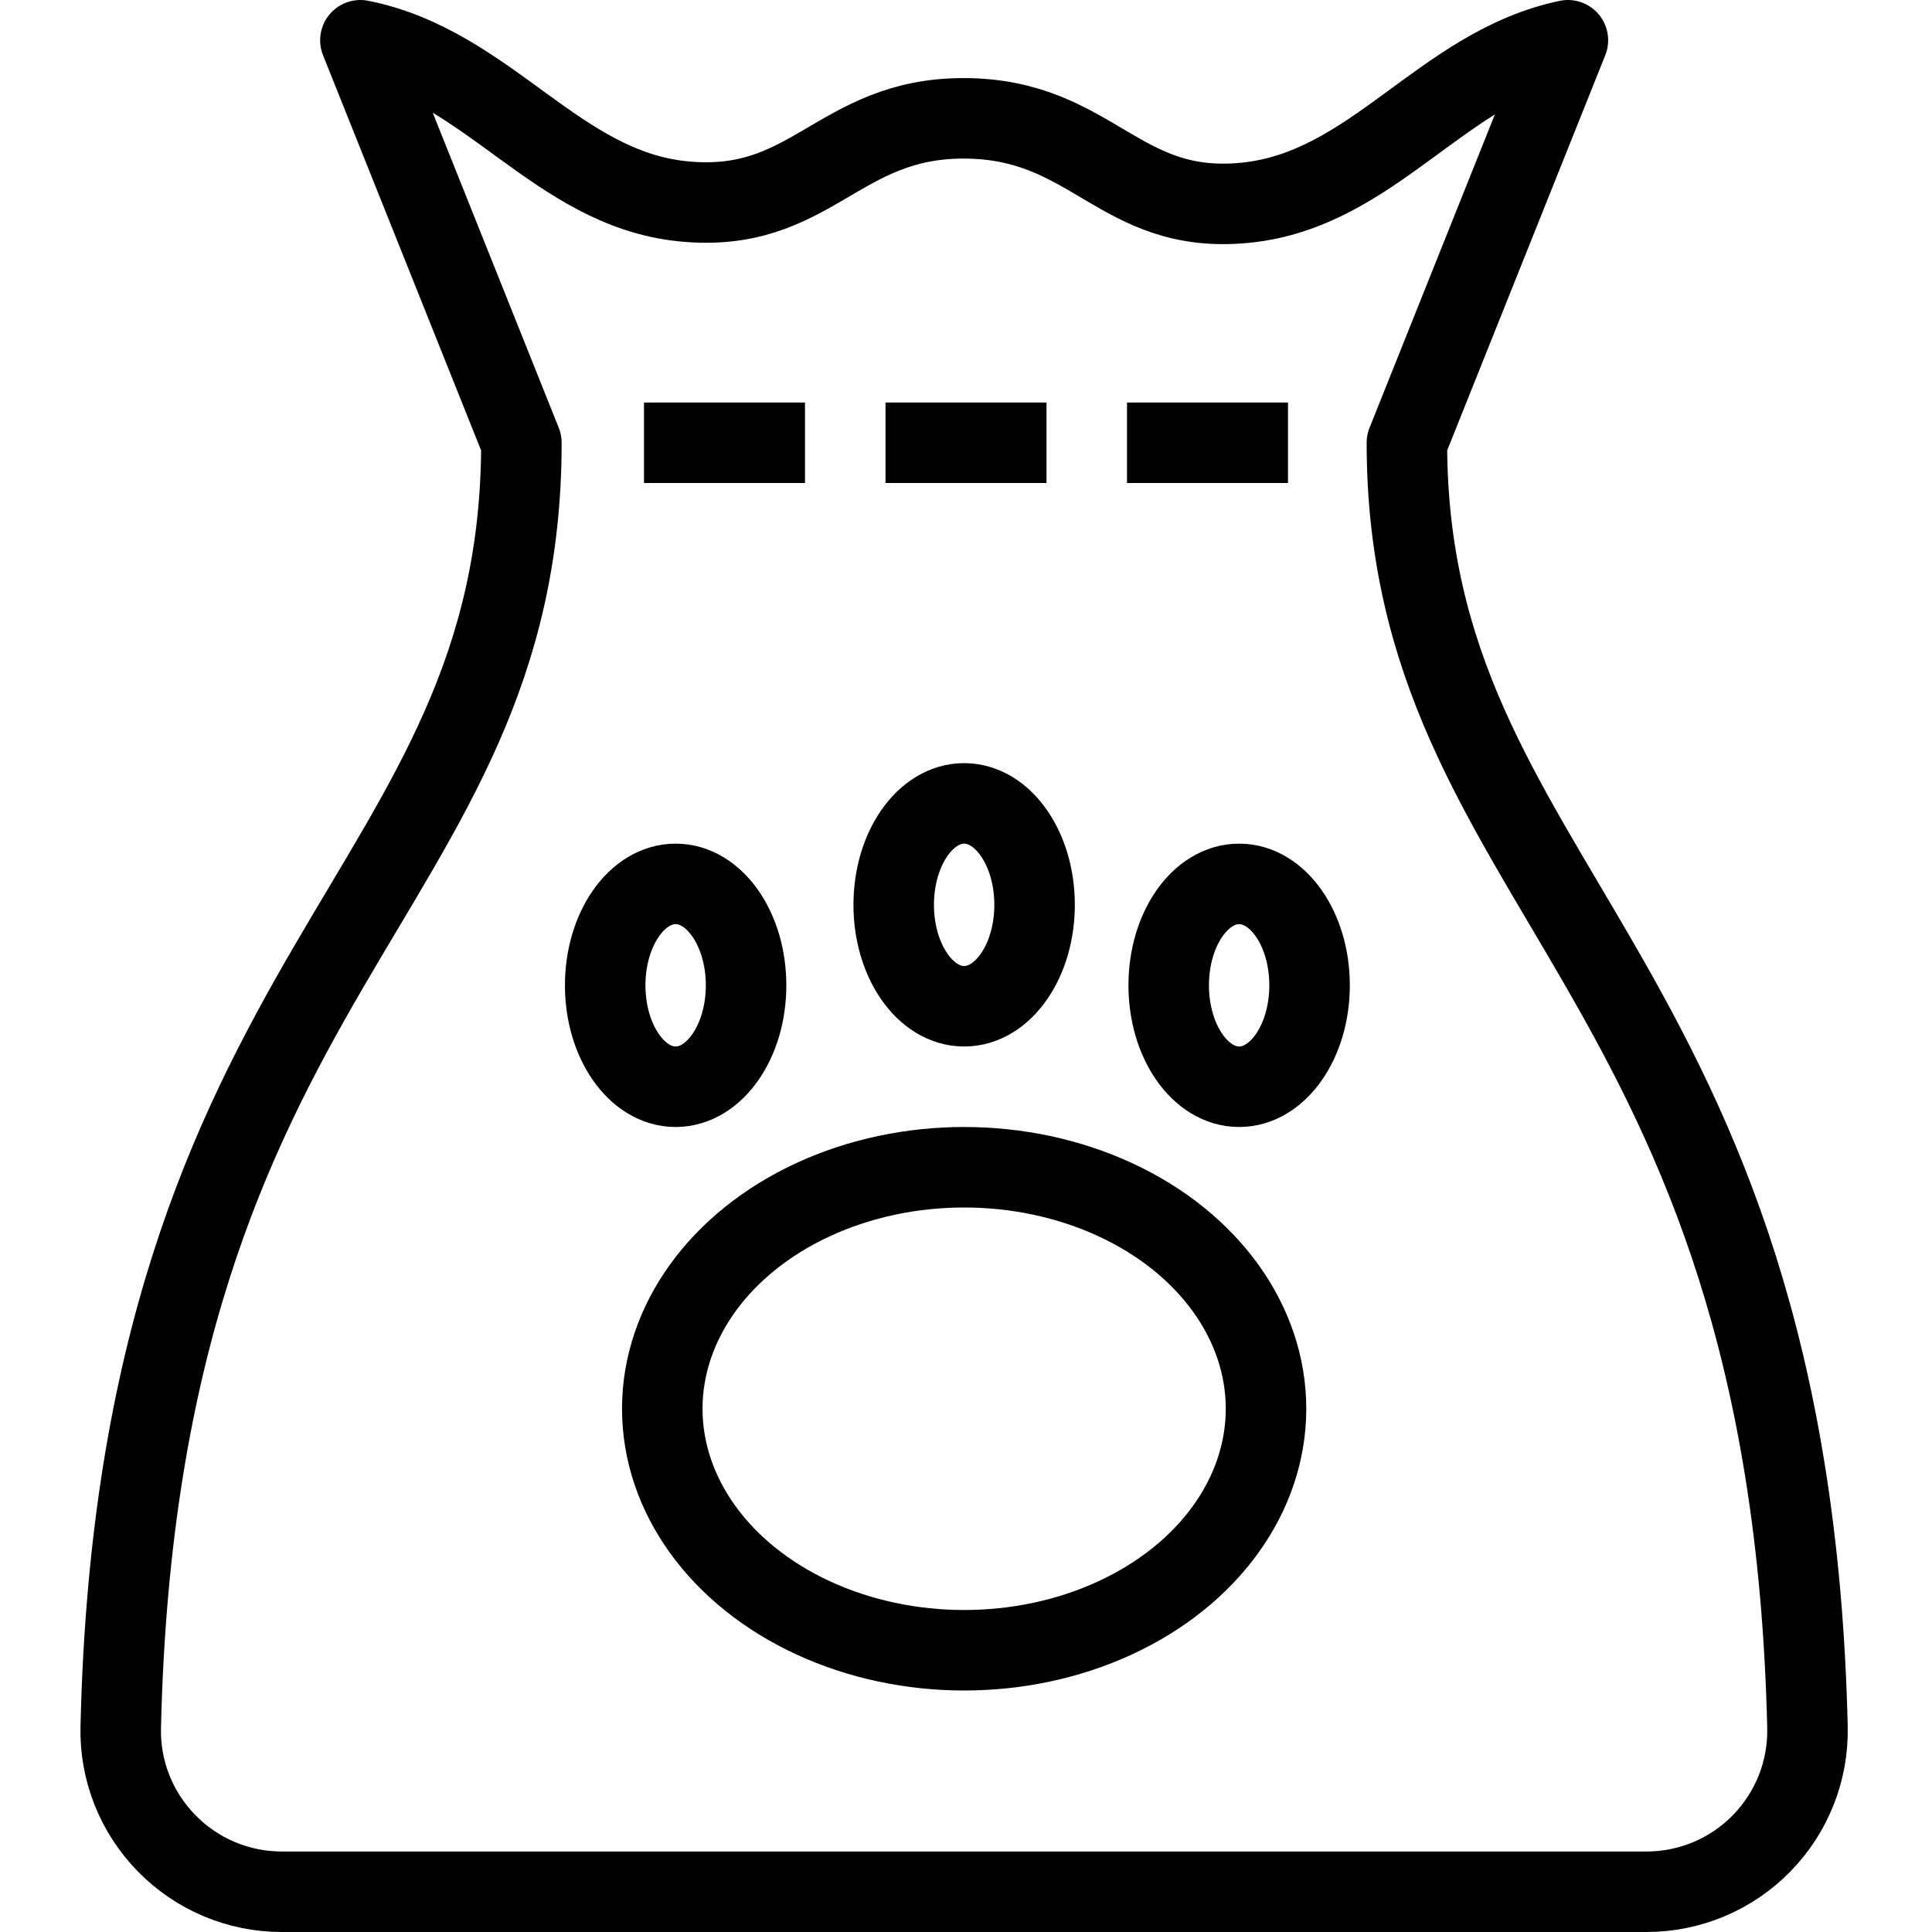
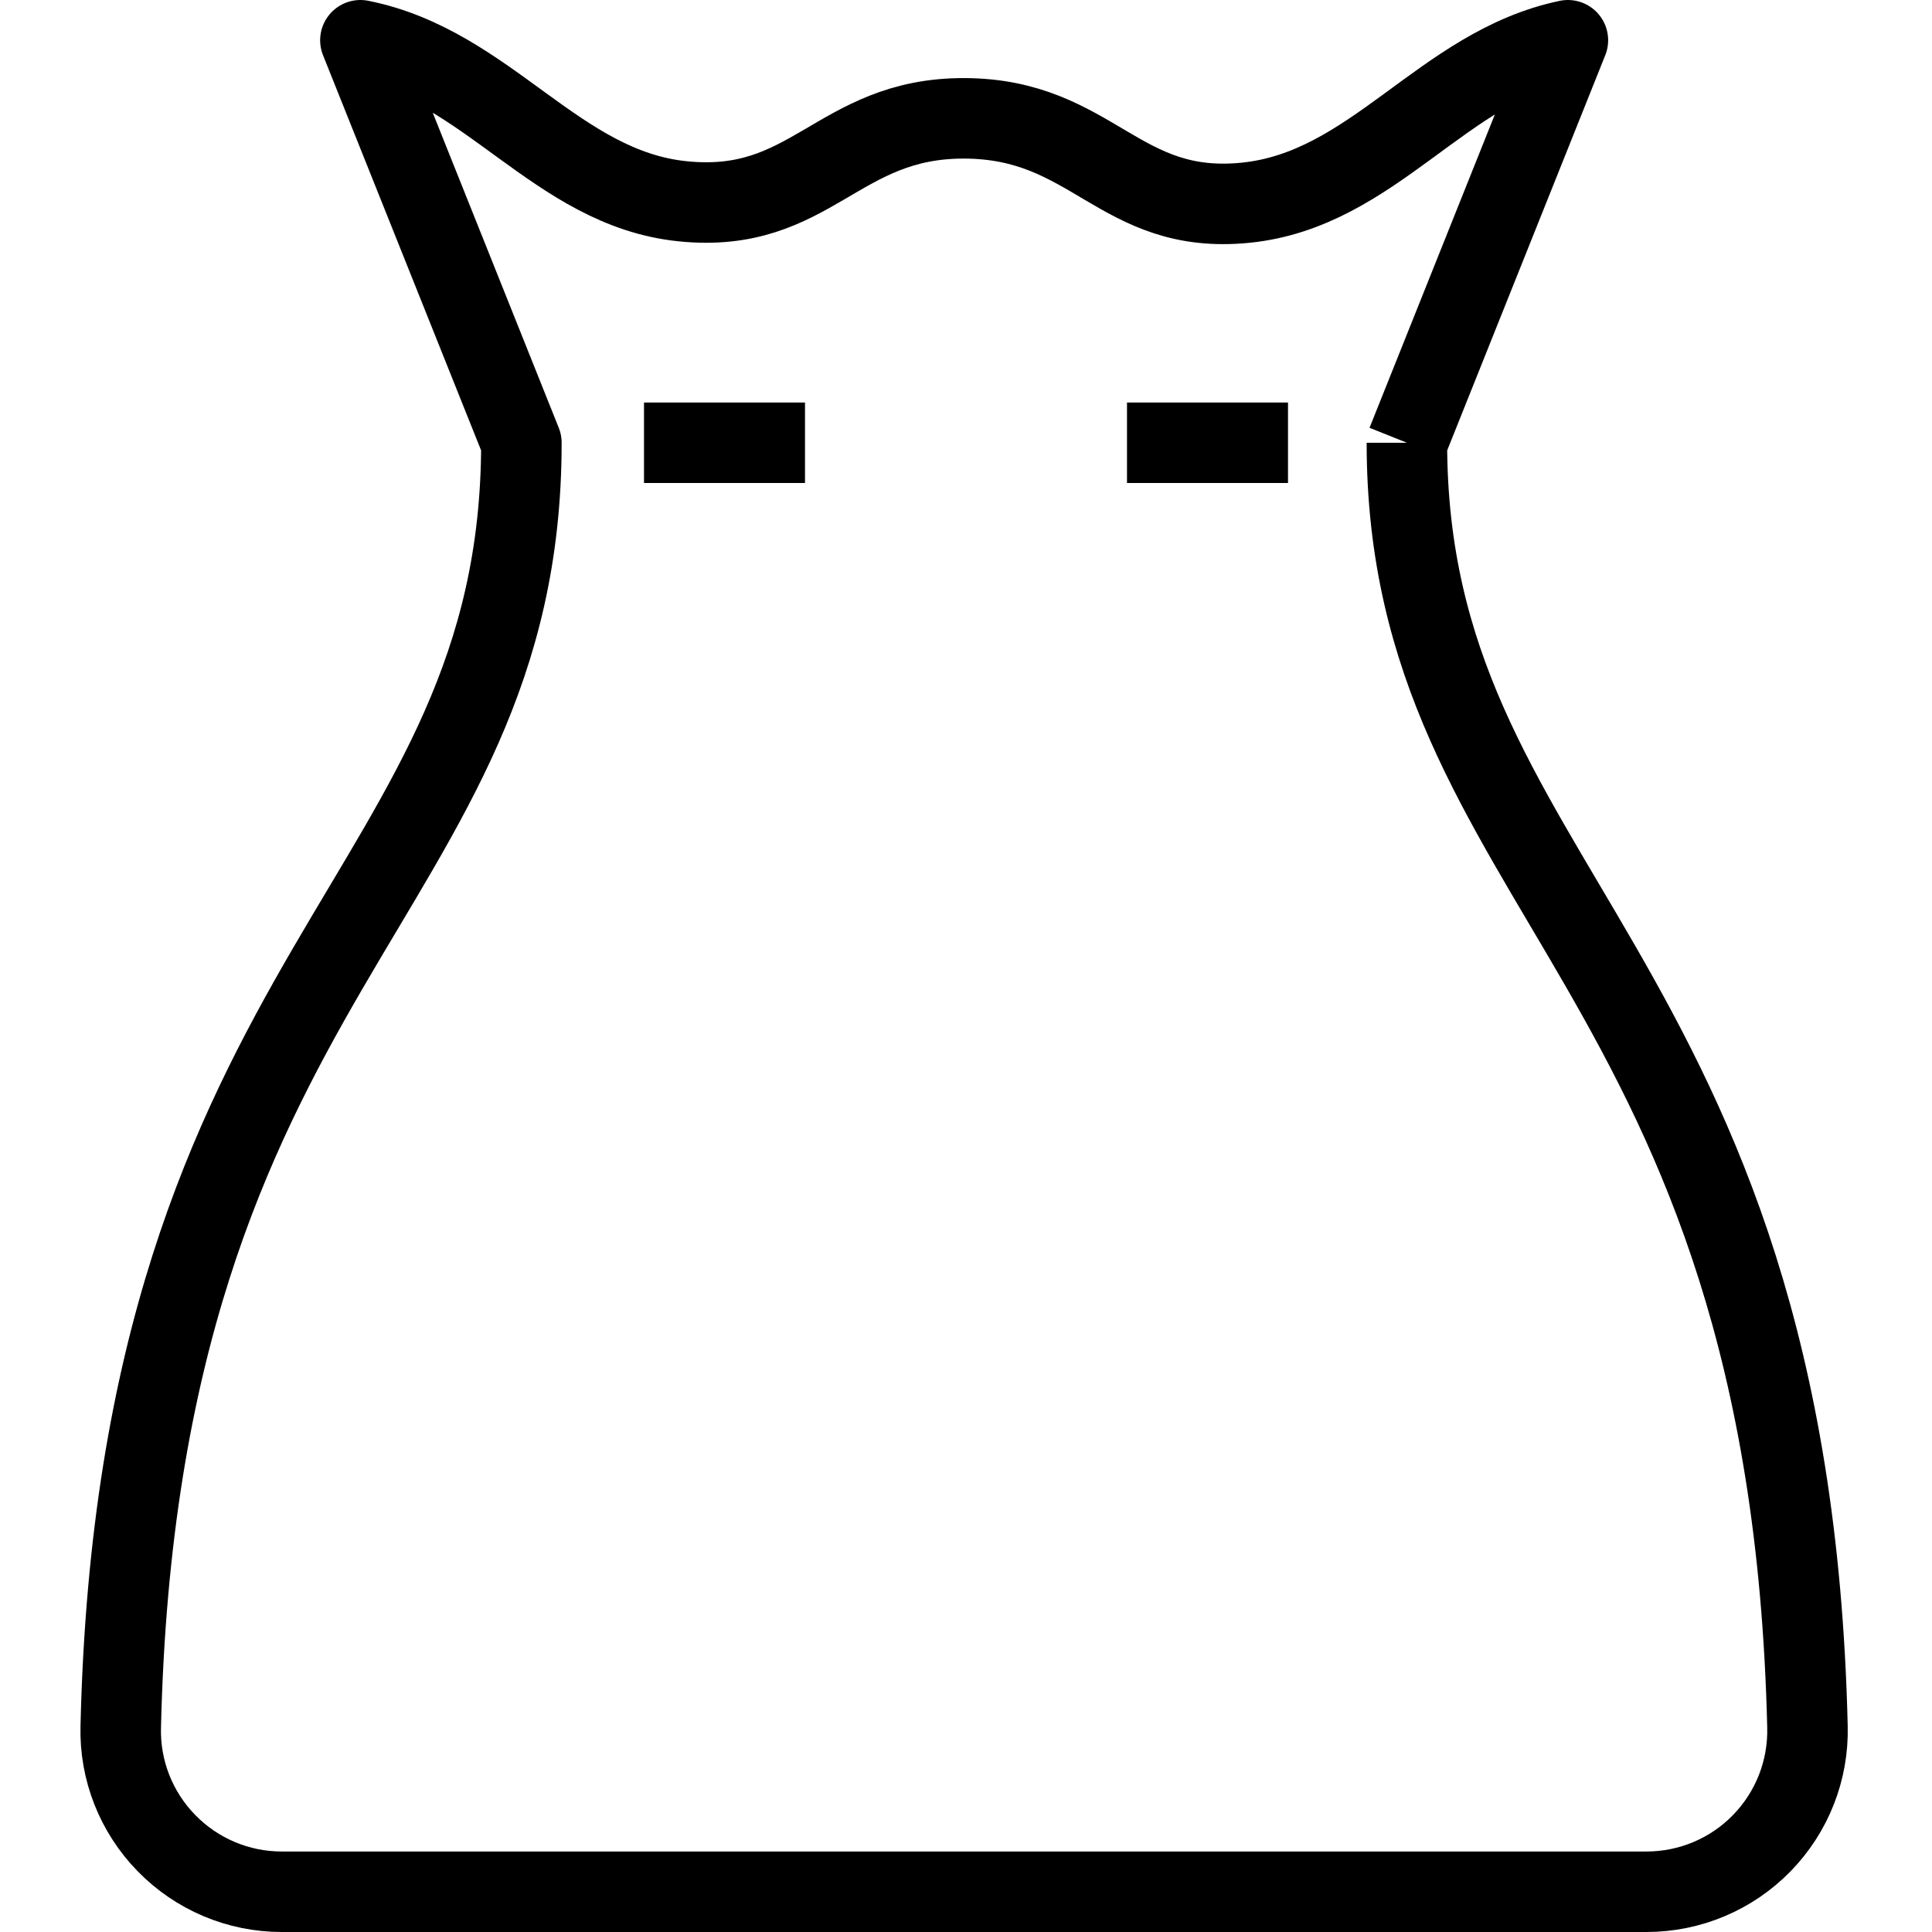
<svg xmlns="http://www.w3.org/2000/svg" version="1.1" x="0px" y="0px" width="24px" height="24px" viewBox="0 0 24 24" enable-background="new 0 0 24 24" xml:space="preserve">
  <g id="Outline_Icons">
    <g>
-       <path fill="none" stroke="#000000" stroke-linejoin="round" stroke-miterlimit="10" d="M17.477,5.5l2-5    c-1.563,0.327-2.413,1.856-4,2.018c-1.579,0.161-1.896-1.044-3.499-1.048c-1.58-0.005-1.898,1.196-3.501,1.03    c-1.565-0.161-2.413-1.684-4-2l2,5c0,5.65-4.756,6.446-4.977,15.953c-0.014,0.538,0.192,1.059,0.568,1.443    C2.445,23.283,2.961,23.5,3.499,23.5h16.955c0.538,0,1.055-0.217,1.431-0.603c0.377-0.386,0.581-0.906,0.568-1.444    C22.23,11.986,17.477,11.032,17.477,5.5z" />
-       <ellipse fill="none" stroke="#000000" stroke-linejoin="round" stroke-miterlimit="10" cx="11.977" cy="17.5" rx="3.75" ry="3" />
-       <ellipse fill="none" stroke="#000000" stroke-linejoin="round" stroke-miterlimit="10" cx="11.977" cy="11.24" rx="0.875" ry="1.26" />
-       <ellipse fill="none" stroke="#000000" stroke-linejoin="round" stroke-miterlimit="10" cx="8.393" cy="12.24" rx="0.875" ry="1.26" />
-       <ellipse fill="none" stroke="#000000" stroke-linejoin="round" stroke-miterlimit="10" cx="15.393" cy="12.24" rx="0.875" ry="1.26" />
+       <path fill="none" stroke="#000000" stroke-linejoin="round" stroke-miterlimit="10" d="M17.477,5.5l2-5    c-1.563,0.327-2.413,1.856-4,2.018c-1.579,0.161-1.896-1.044-3.499-1.048c-1.58-0.005-1.898,1.196-3.501,1.03    c-1.565-0.161-2.413-1.684-4-2l2,5c0,5.65-4.756,6.446-4.977,15.953c-0.014,0.538,0.192,1.059,0.568,1.443    C2.445,23.283,2.961,23.5,3.499,23.5h16.955c0.538,0,1.055-0.217,1.431-0.603c0.377-0.386,0.581-0.906,0.568-1.444    C22.23,11.986,17.477,11.032,17.477,5.5" />
      <line fill="none" stroke="#000000" stroke-linejoin="round" stroke-miterlimit="10" x1="8" y1="5.5" x2="10" y2="5.5" />
-       <line fill="none" stroke="#000000" stroke-linejoin="round" stroke-miterlimit="10" x1="11" y1="5.5" x2="13" y2="5.5" />
      <line fill="none" stroke="#000000" stroke-linejoin="round" stroke-miterlimit="10" x1="14" y1="5.5" x2="16" y2="5.5" />
    </g>
  </g>
  <g id="invisible_shape">
    <rect fill="none" width="24" height="24" />
  </g>
</svg>